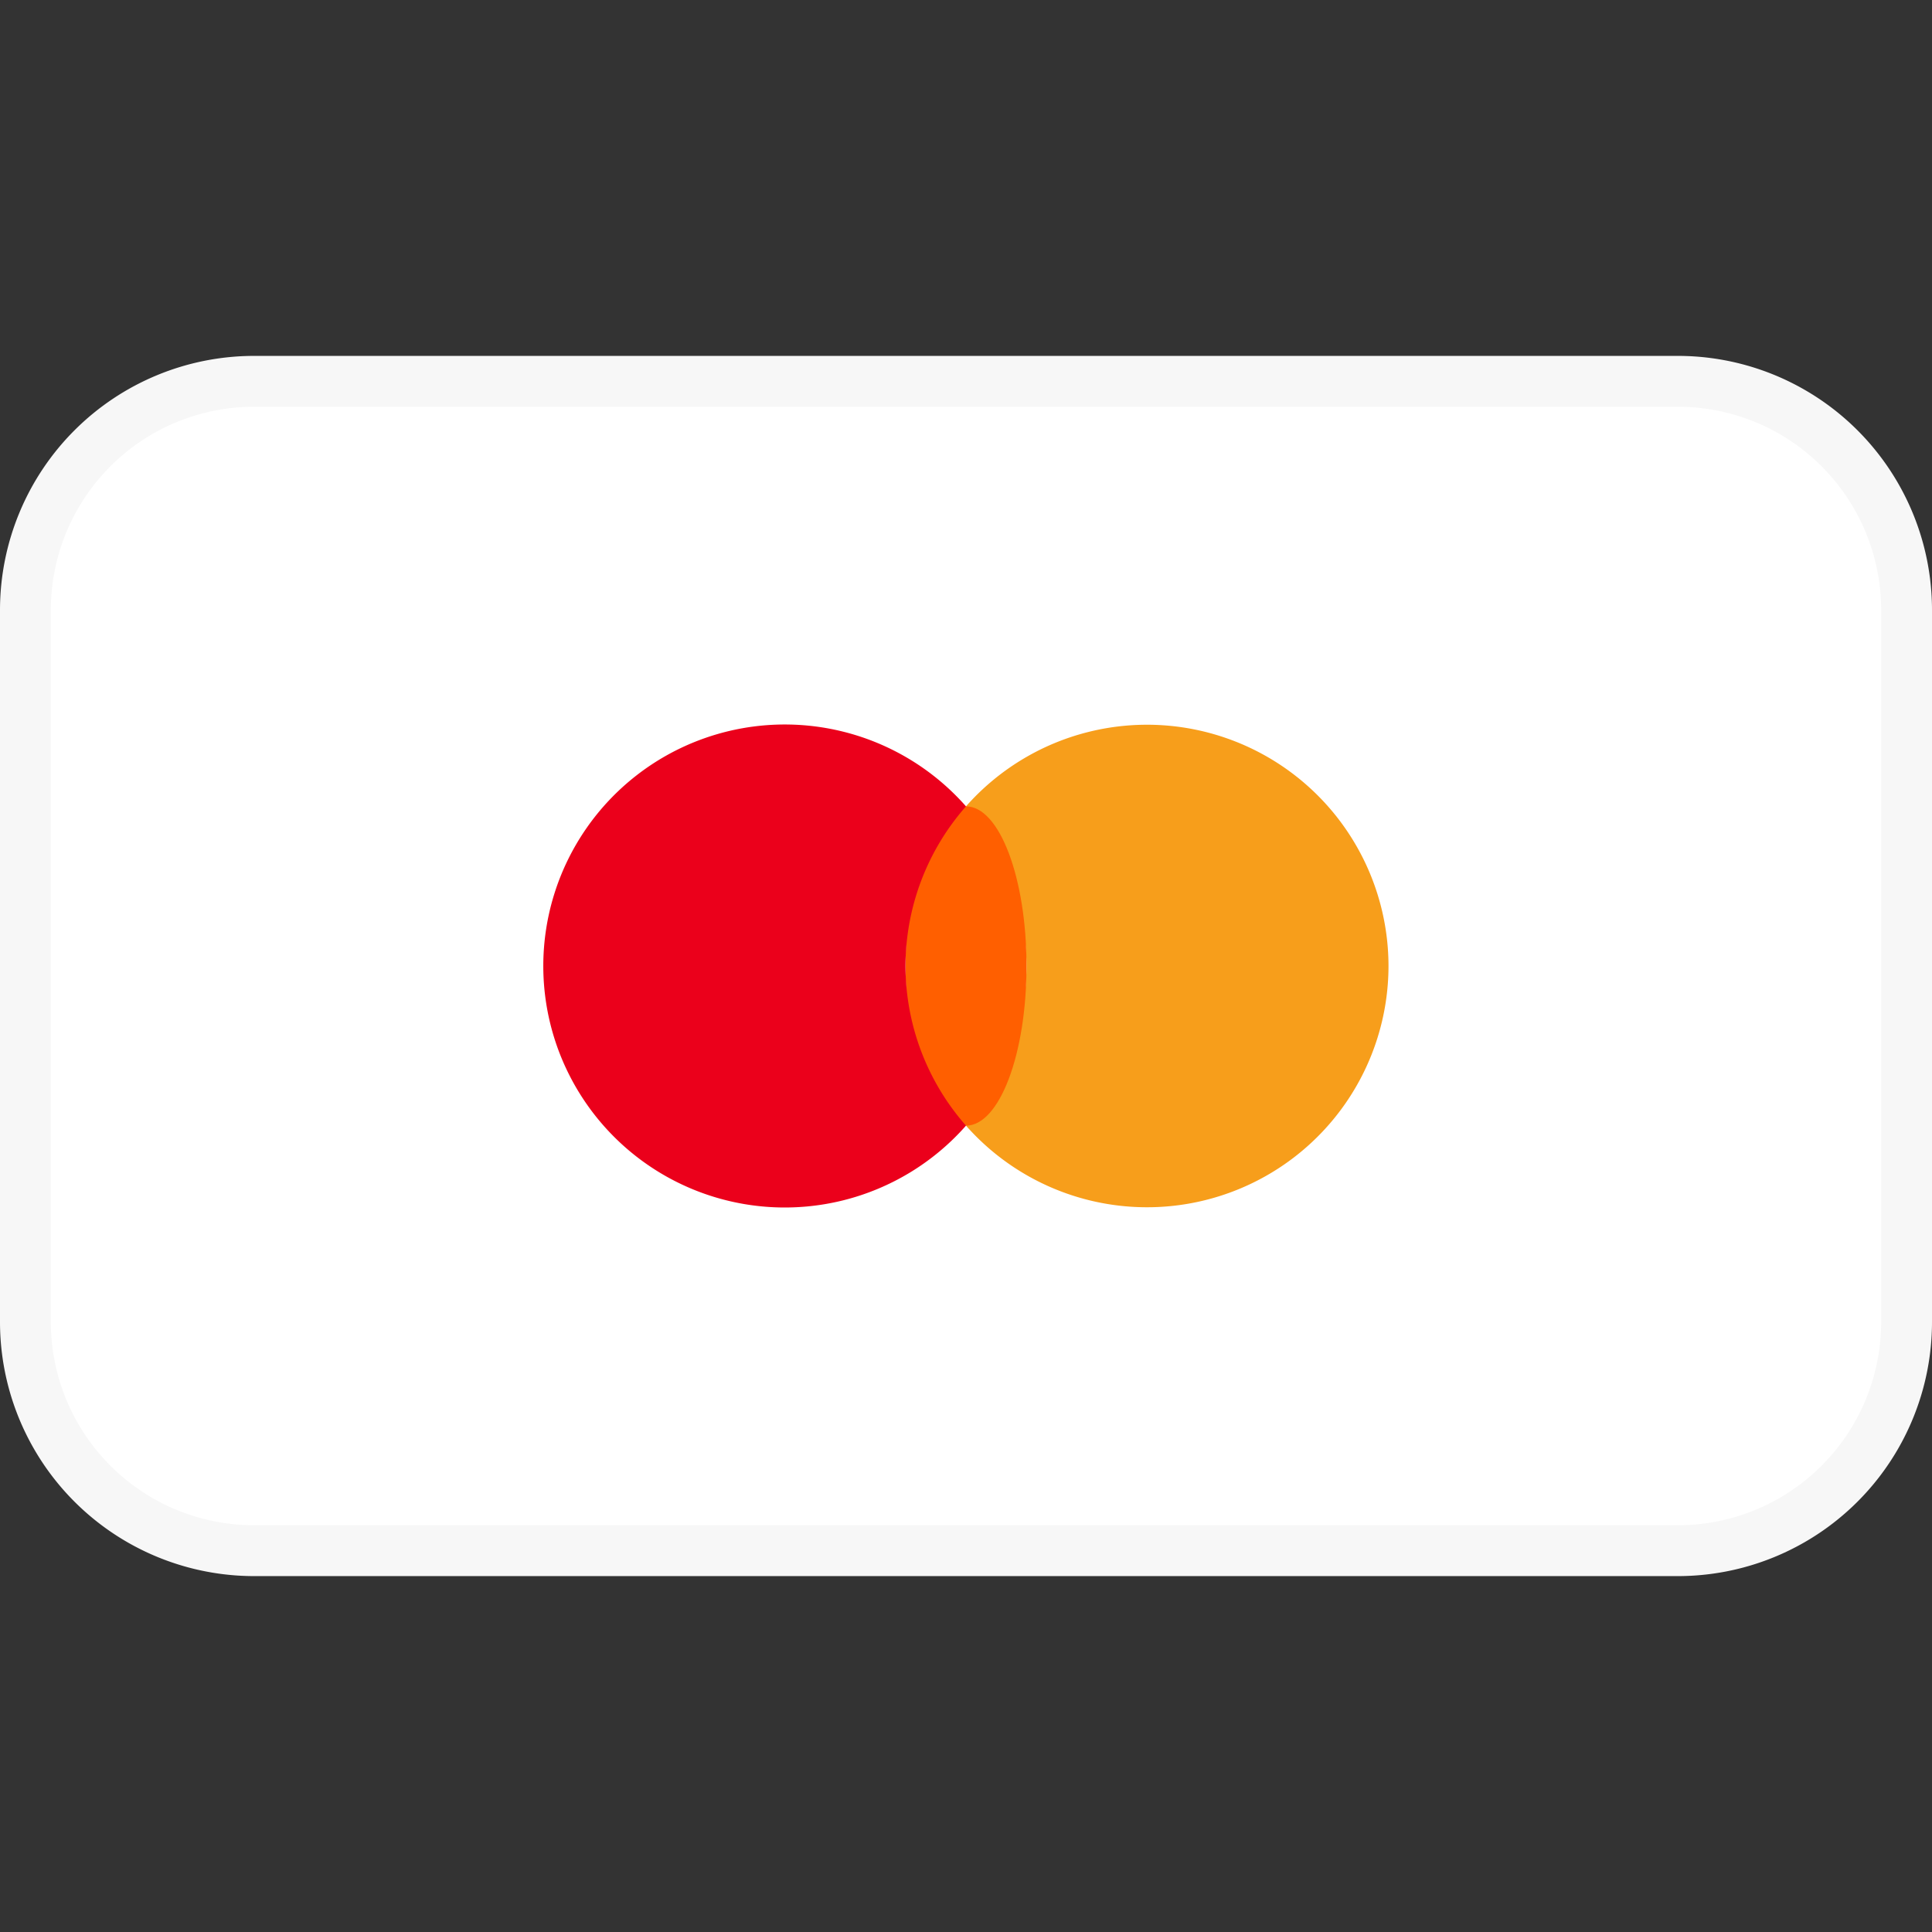
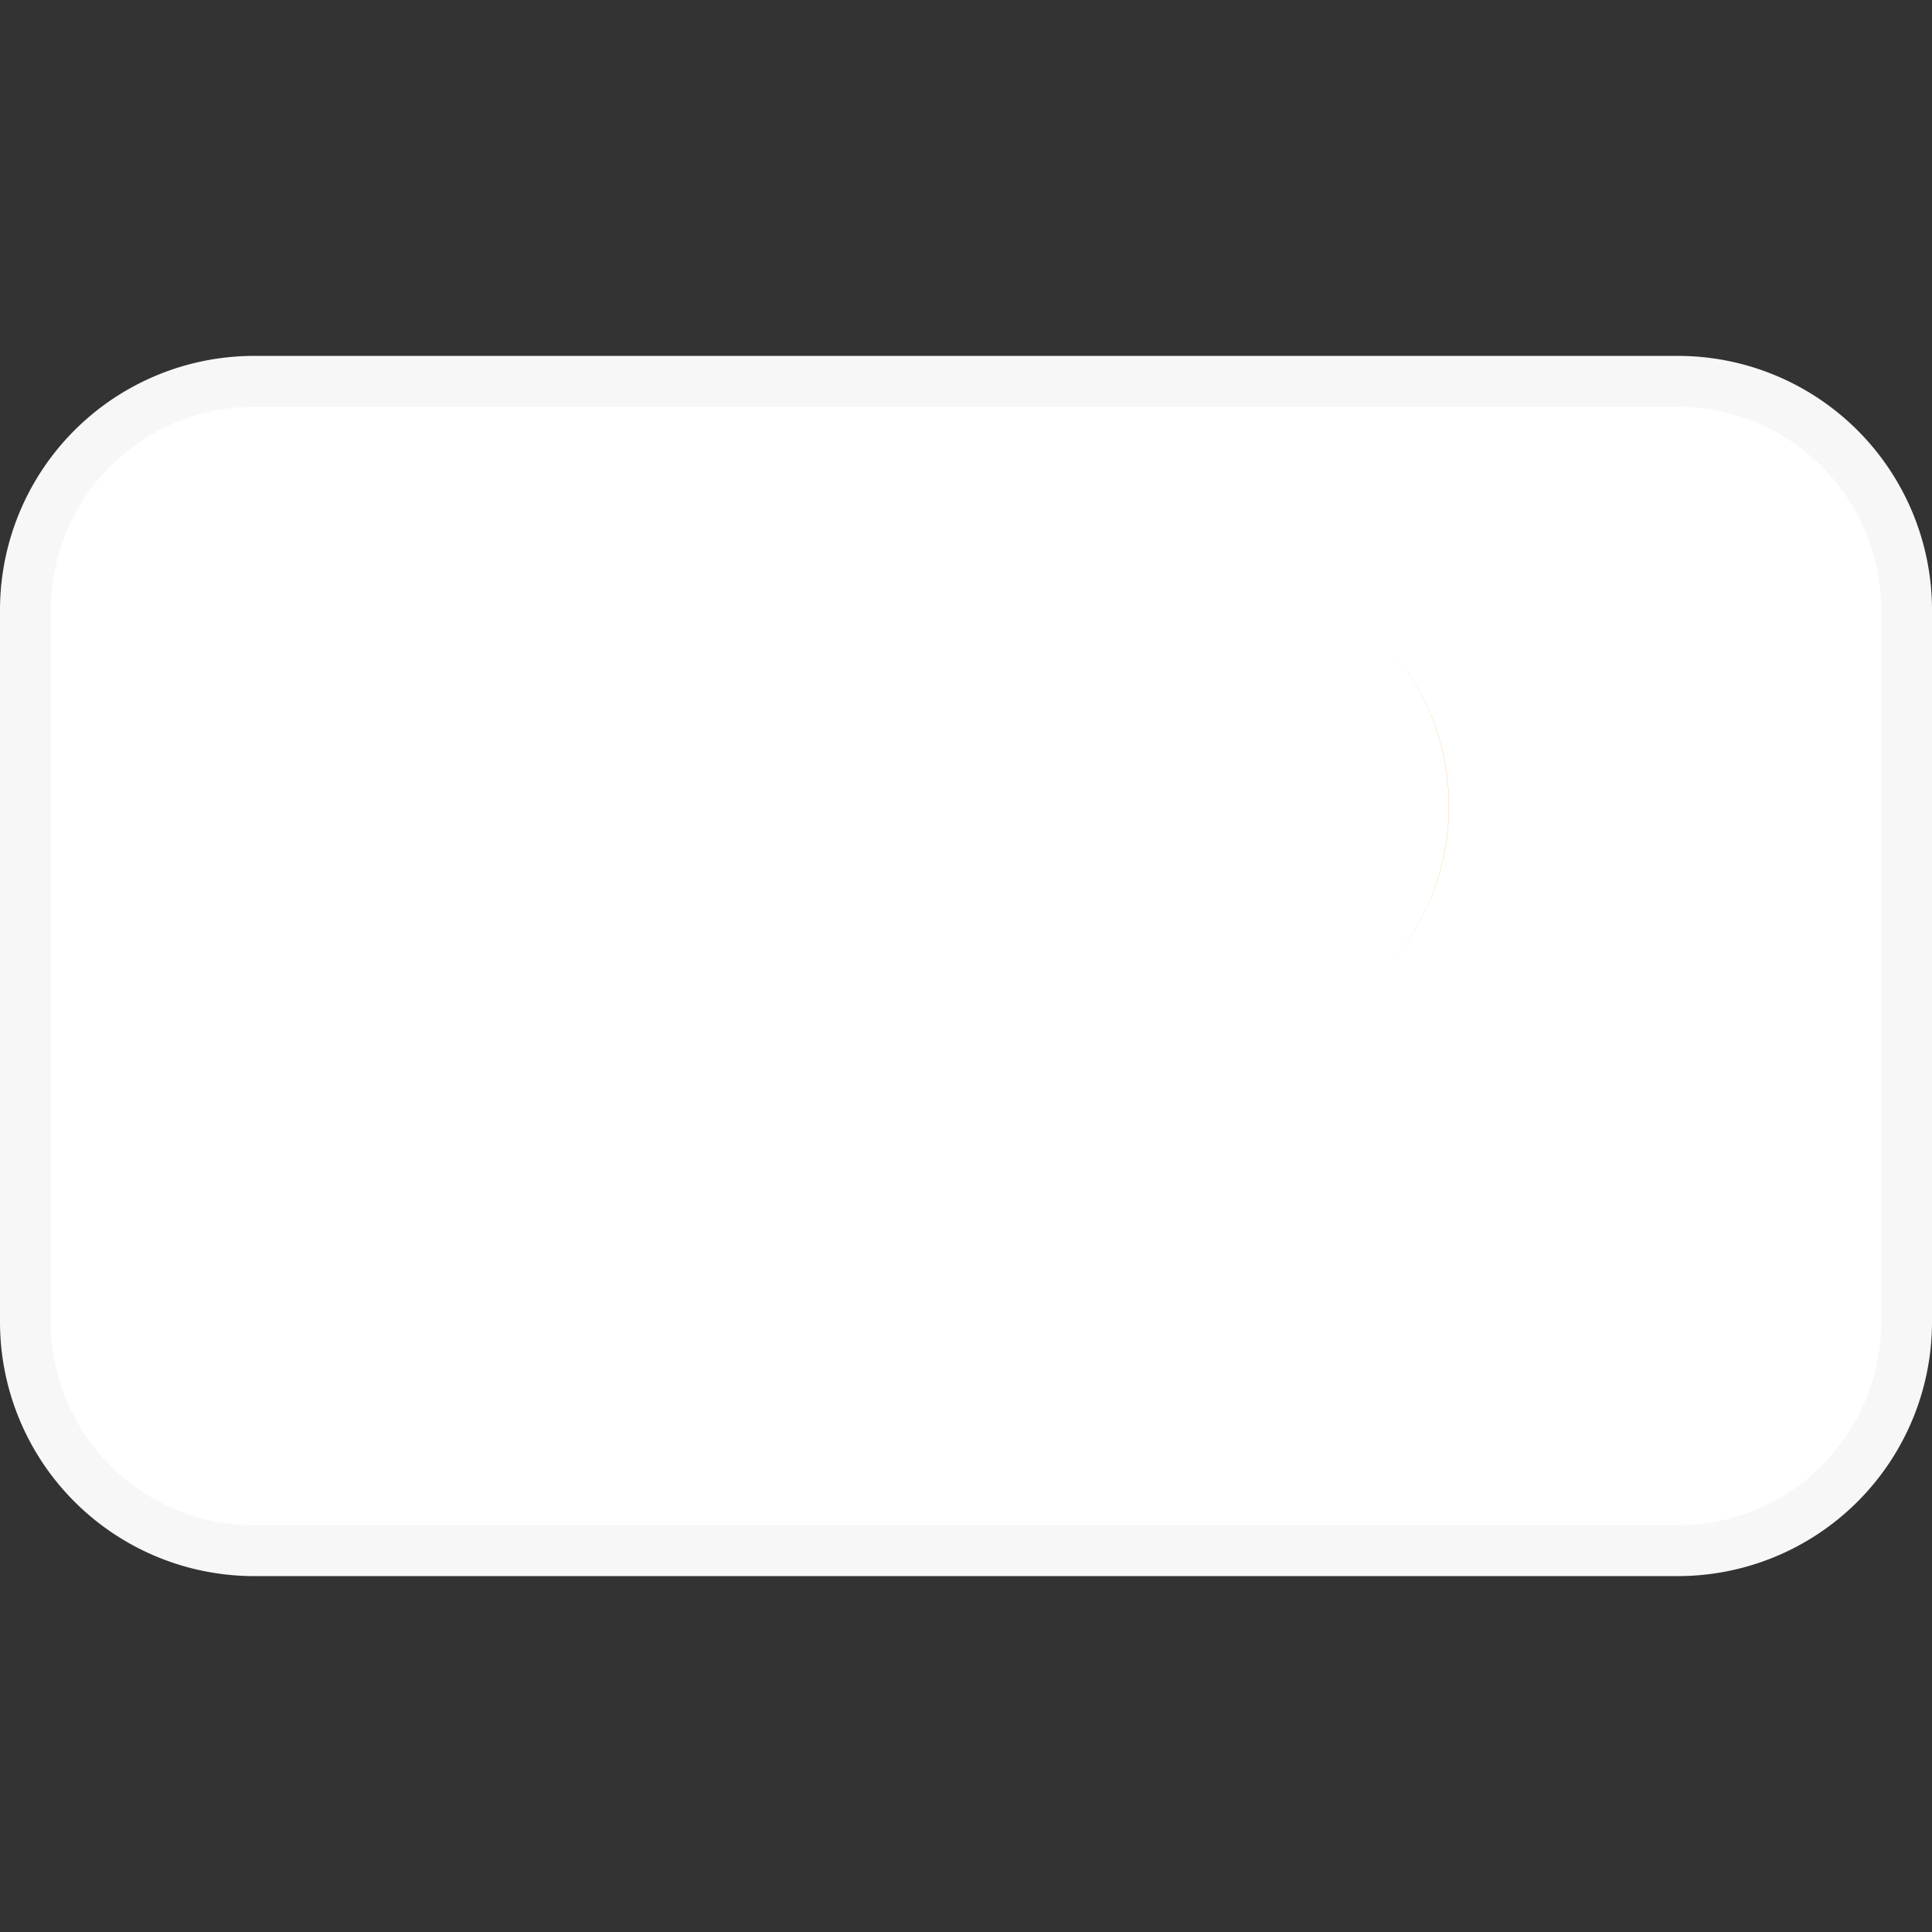
<svg xmlns="http://www.w3.org/2000/svg" id="Payment_Icons" data-name="Payment Icons" viewBox="0 0 38 38">
  <rect x="0" y="0" width="38" height="38" fill="#333333" stroke="none" />
  <defs>
    <style>.cls-1{fill:#fff;}.cls-2{fill:#f7f7f7;}.cls-3{fill:#f79e1b;}.cls-4{fill:#ff5f00;}.cls-5{fill:#eb001b;}</style>
  </defs>
  <title>mastercard-color</title>
  <rect class="cls-1" x="0.5" y="7.5" width="37" height="23" rx="4.5" />
  <path class="cls-2" d="M33,8a4,4,0,0,1,4,4V26a4,4,0,0,1-4,4H5a4,4,0,0,1-4-4V12A4,4,0,0,1,5,8H33m0-1H5a5,5,0,0,0-5,5V26a5,5,0,0,0,5,5H33a5,5,0,0,0,5-5V12a5,5,0,0,0-5-5Z" />
-   <path class="cls-3" d="M27.31,19A4.75,4.75,0,0,1,19,22.14a4.74,4.74,0,0,0,0-6.28A4.75,4.75,0,0,1,27.31,19Z" />
-   <ellipse class="cls-4" cx="19" cy="19" rx="1.19" ry="3.14" />
-   <path class="cls-5" d="M17.81,19A4.76,4.76,0,0,0,19,22.14a4.75,4.75,0,1,1,0-6.28A4.76,4.76,0,0,0,17.81,19Z" />
+   <path class="cls-3" d="M27.31,19a4.74,4.74,0,0,0,0-6.28A4.75,4.75,0,0,1,27.31,19Z" />
</svg>